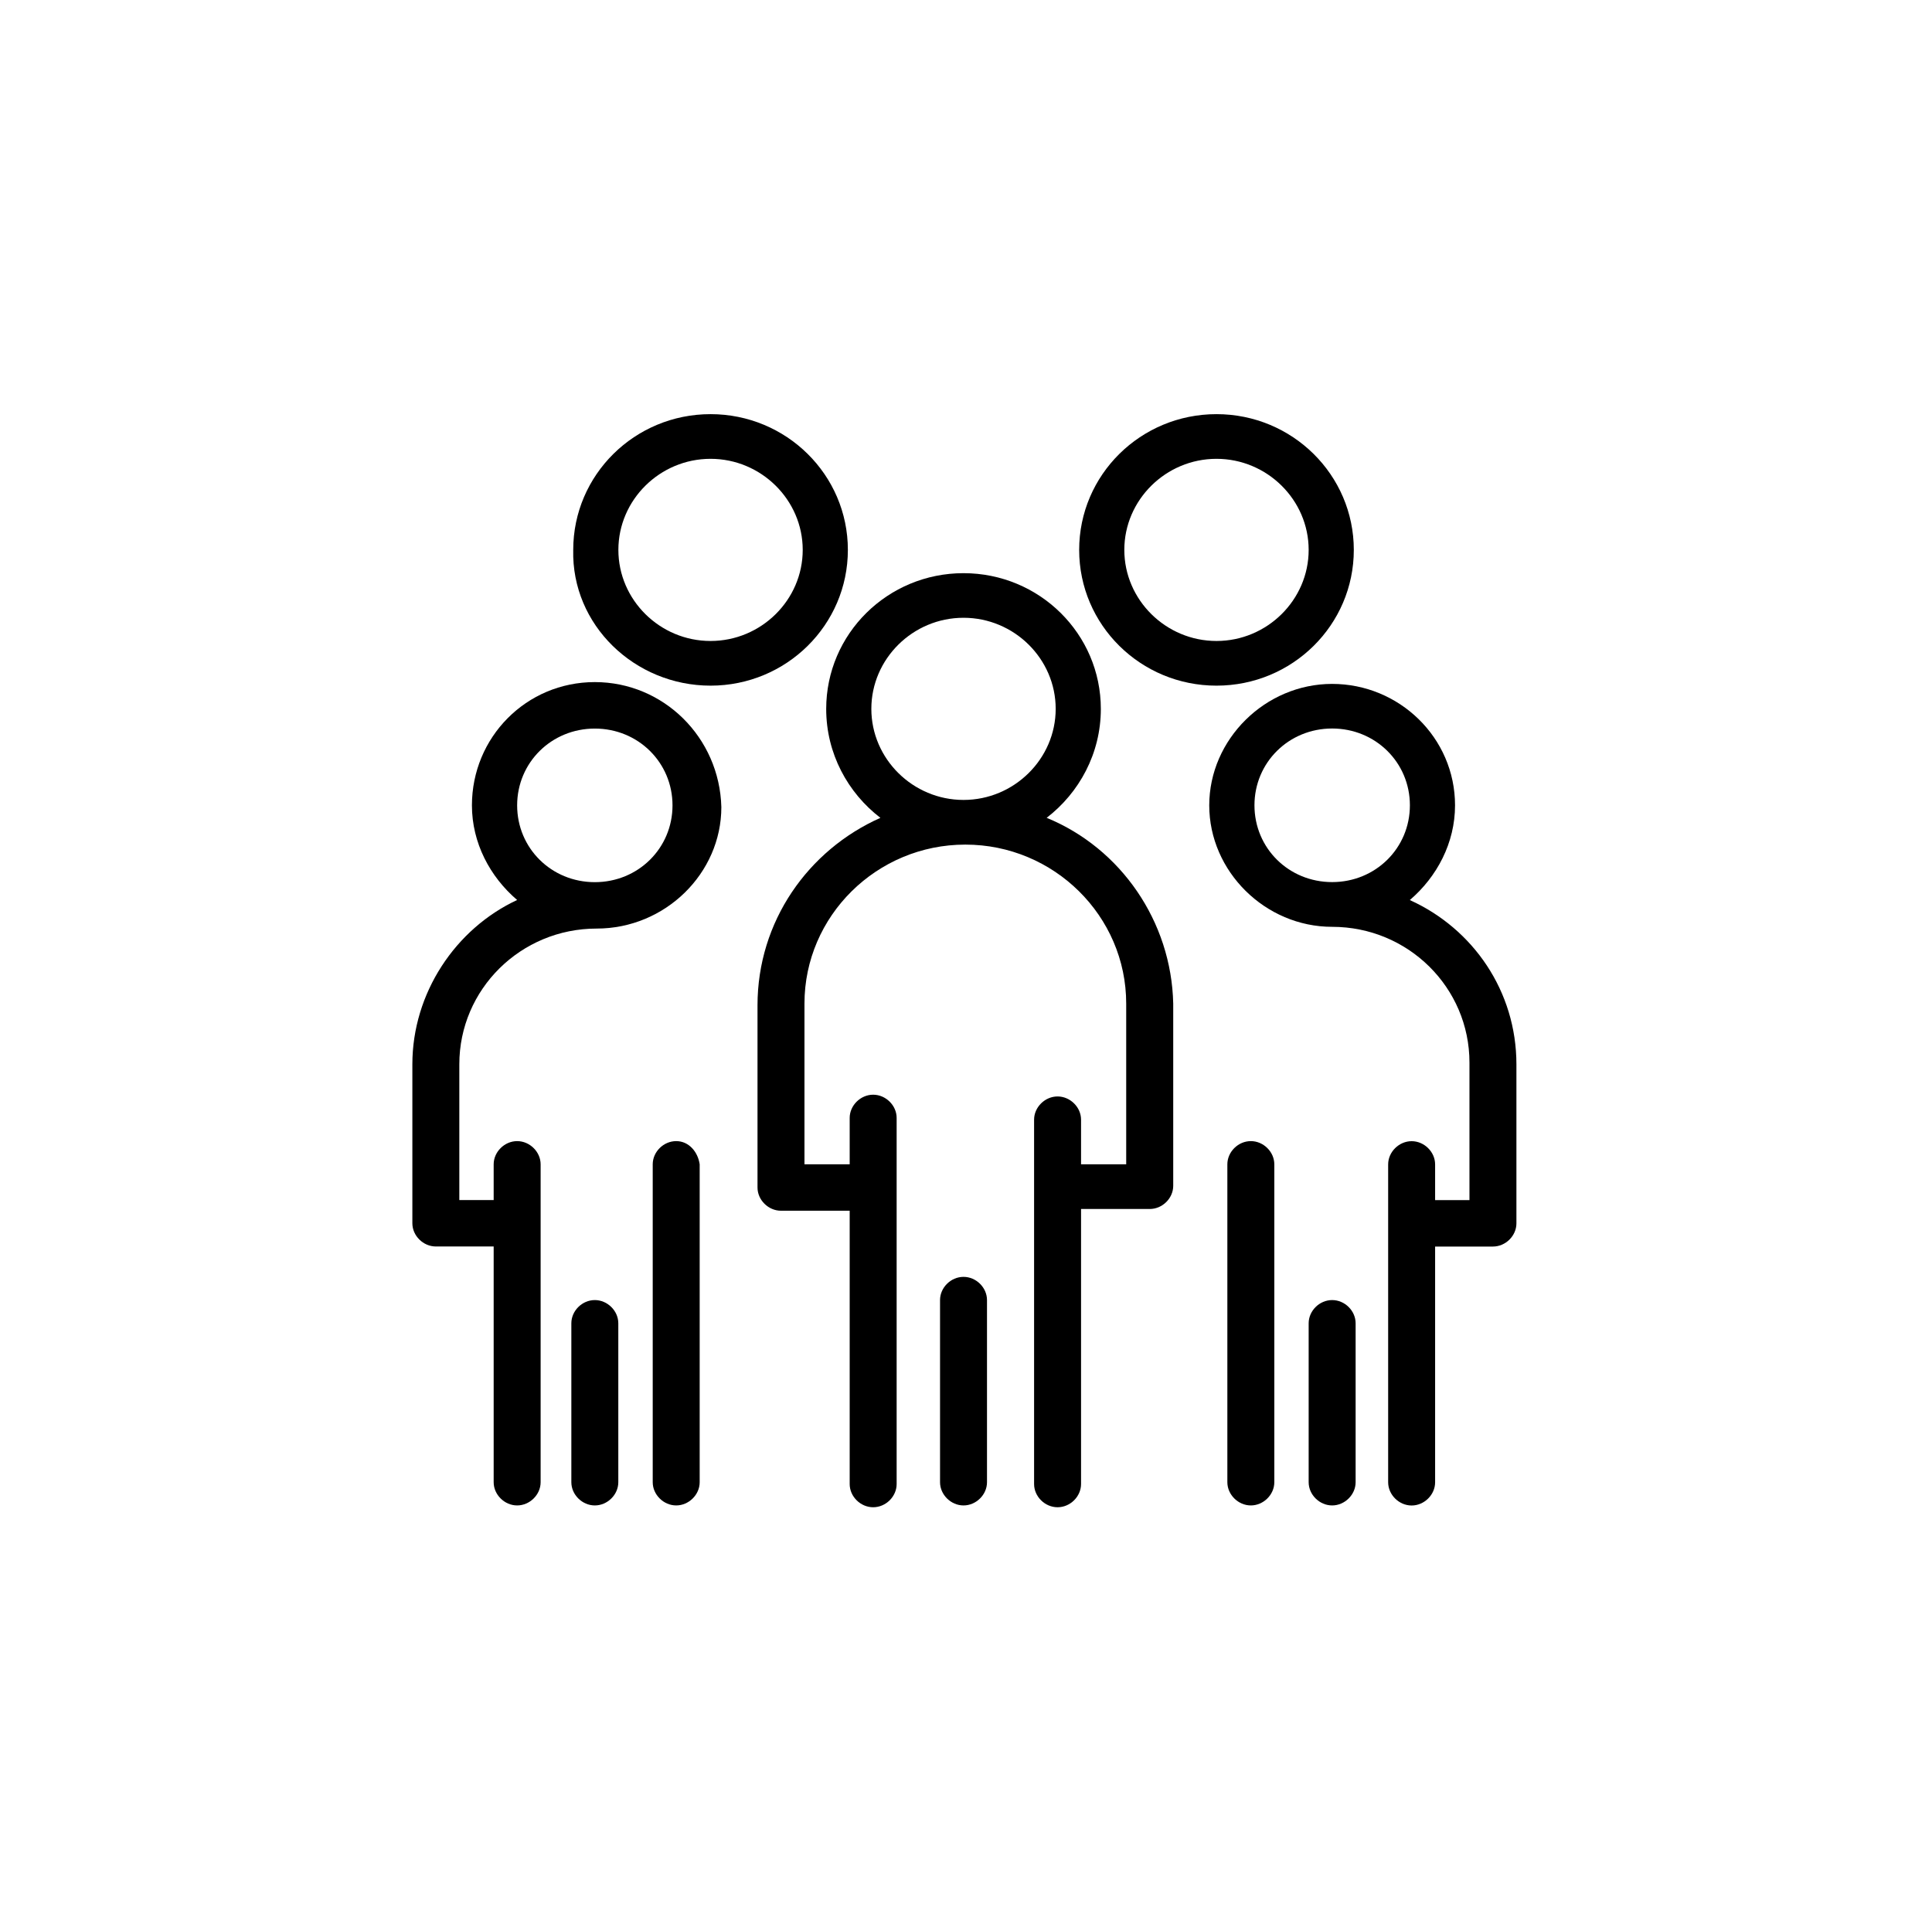
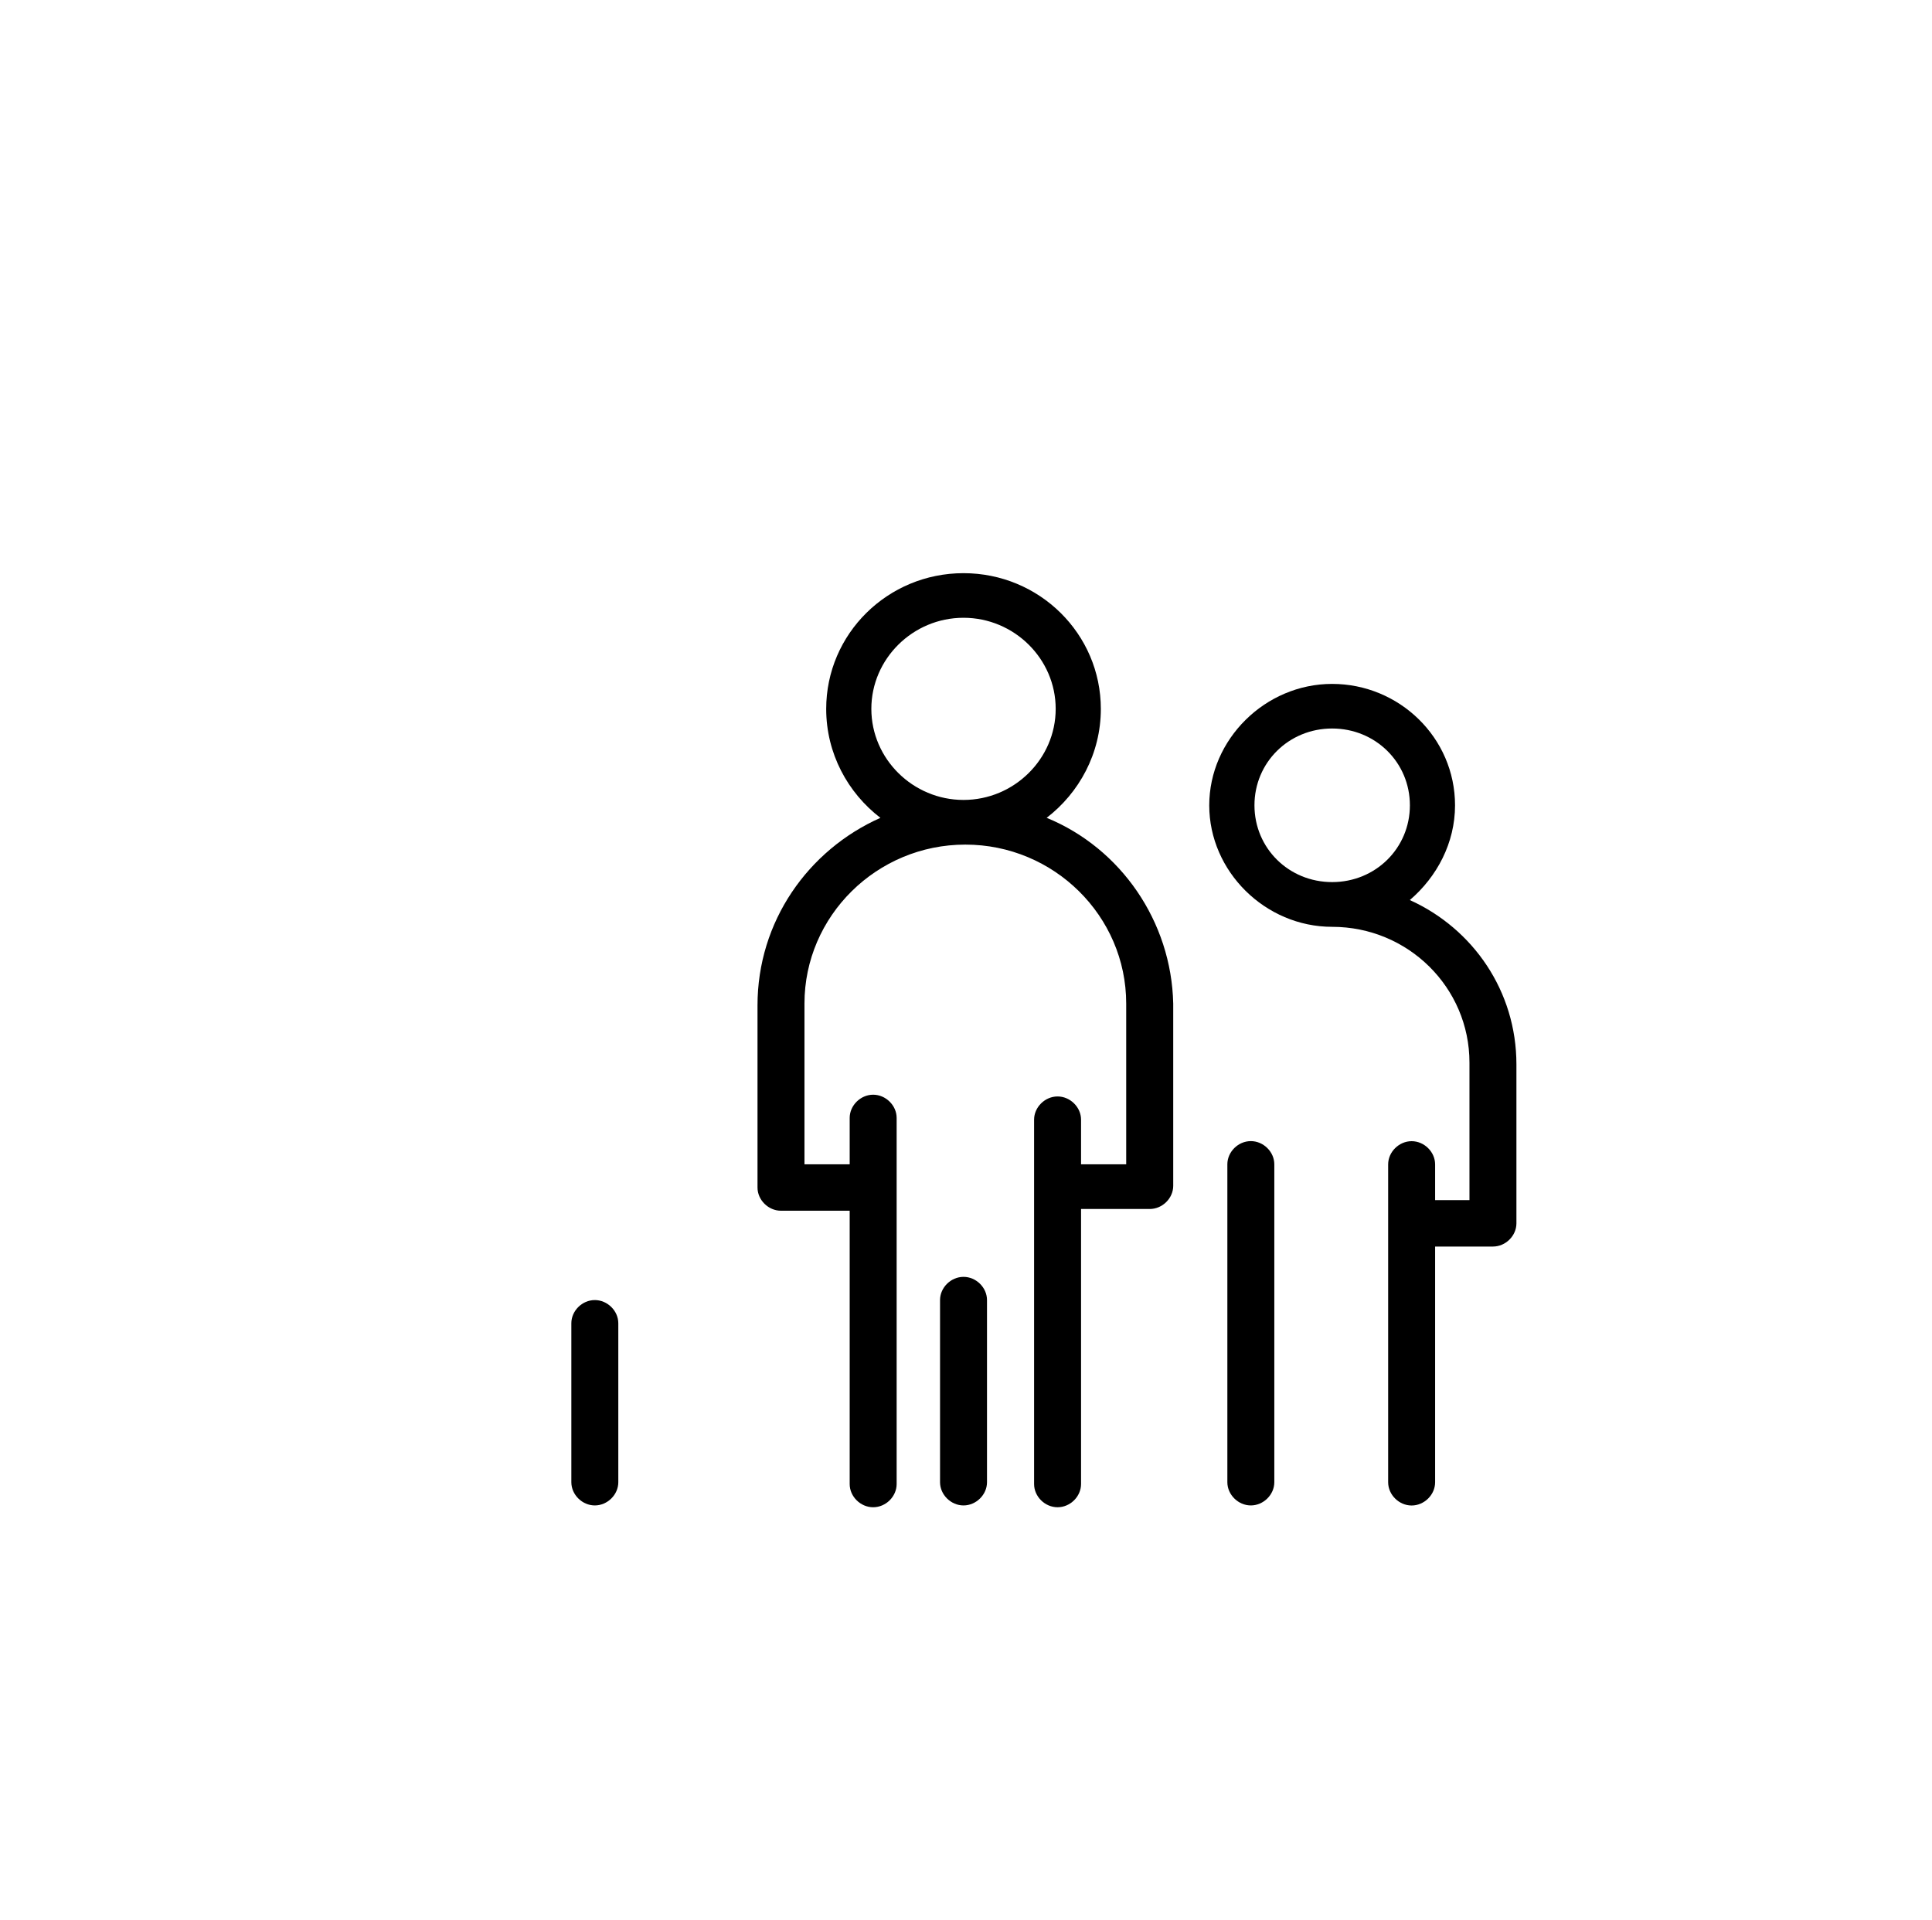
<svg xmlns="http://www.w3.org/2000/svg" id="Ebene_1" version="1.1" viewBox="0 0 288 286.3">
  <g id="_x31_923_x2C__Group_x2C__Leader_x2C__Leadership_x2C__People_x2C__Person">
    <g>
      <path d="M156.02,121.94c4.85-3.73,8.08-9.59,8.08-16.24,0-11.19-9.16-20.24-20.47-20.24s-20.47,9.05-20.47,20.24c0,6.66,3.23,12.52,8.08,16.24-10.78,4.8-18.32,15.45-18.32,27.96v27.16c0,1.86,1.62,3.46,3.5,3.46h10.24v40.75c0,1.86,1.61,3.46,3.5,3.46s3.5-1.6,3.5-3.46v-54.59c0-1.86-1.62-3.46-3.5-3.46s-3.5,1.6-3.5,3.46v6.92h-6.74v-23.97c0-13.05,10.77-23.7,23.98-23.7s23.98,10.65,23.98,23.7v23.97h-6.73v-6.66c0-1.86-1.62-3.46-3.5-3.46s-3.5,1.6-3.5,3.46v54.33c0,1.86,1.61,3.46,3.5,3.46s3.5-1.6,3.5-3.46v-41.01h10.24c1.89,0,3.5-1.6,3.5-3.46v-27.16c-.27-12.25-7.81-23.17-18.86-27.7ZM129.89,105.69c0-7.46,6.19-13.58,13.74-13.58s13.74,6.12,13.74,13.58-6.2,13.58-13.74,13.58-13.74-6.12-13.74-13.58Z" />
      <path d="M143.63,190.38c-1.89,0-3.5,1.6-3.5,3.46v27.16c0,1.86,1.62,3.46,3.5,3.46s3.5-1.6,3.5-3.46v-27.16c0-1.86-1.61-3.46-3.5-3.46Z" />
-       <path d="M105.92,102.23c11.31,0,20.47-9.06,20.47-20.24s-9.16-20.24-20.47-20.24-20.47,9.05-20.47,20.24c-.27,11.19,9.16,20.24,20.47,20.24ZM105.92,68.41c7.54,0,13.74,6.12,13.74,13.58s-6.19,13.58-13.74,13.58-13.74-6.12-13.74-13.58,6.19-13.58,13.74-13.58Z" />
-       <path d="M181.34,102.23c11.32,0,20.47-9.06,20.47-20.24s-9.16-20.24-20.47-20.24-20.47,9.05-20.47,20.24,9.16,20.24,20.47,20.24ZM181.34,68.41c7.54,0,13.74,6.12,13.74,13.58s-6.2,13.58-13.74,13.58-13.74-6.12-13.74-13.58,6.19-13.58,13.74-13.58Z" />
-       <path d="M100.8,170.14c-1.89,0-3.5,1.6-3.5,3.46v47.4c0,1.86,1.62,3.46,3.5,3.46s3.5-1.6,3.5-3.46v-47.4c-.27-1.86-1.61-3.46-3.5-3.46Z" />
      <path d="M88.67,193.84c-1.89,0-3.5,1.6-3.5,3.46v23.7c0,1.86,1.62,3.46,3.5,3.46s3.5-1.6,3.5-3.46v-23.7c0-1.86-1.62-3.46-3.5-3.46Z" />
-       <path d="M88.67,101.7c-10.24,0-18.32,8.25-18.32,18.38,0,5.59,2.69,10.65,6.74,14.11-9.16,4.26-15.62,13.85-15.62,24.5v23.7c0,1.86,1.62,3.46,3.5,3.46h8.62v35.15c0,1.86,1.62,3.46,3.5,3.46s3.5-1.6,3.5-3.46v-47.4c0-1.86-1.62-3.46-3.5-3.46s-3.5,1.6-3.5,3.46v5.33h-5.12v-20.24c0-11.19,9.16-20.24,20.47-20.24,10.24,0,18.59-8.25,18.59-18.11-.27-10.39-8.62-18.64-18.86-18.64ZM88.67,131.53c-6.47,0-11.58-5.06-11.58-11.45s5.12-11.45,11.58-11.45,11.58,5.06,11.58,11.45-5.12,11.45-11.58,11.45Z" />
      <path d="M210.17,134.19c4.04-3.46,6.73-8.52,6.73-14.11,0-10.12-8.35-18.11-18.32-18.11s-18.32,8.26-18.32,18.11,8.35,18.11,18.32,18.11c11.32,0,20.47,9.05,20.47,20.24v20.51h-5.12v-5.33c0-1.86-1.62-3.46-3.5-3.46s-3.5,1.6-3.5,3.46v47.4c0,1.86,1.62,3.46,3.5,3.46s3.5-1.6,3.5-3.46v-35.15h8.62c1.89,0,3.5-1.6,3.5-3.46v-23.7c0-10.92-6.47-20.24-15.89-24.5ZM187,120.07c0-6.39,5.12-11.45,11.58-11.45s11.59,5.06,11.59,11.45-5.12,11.45-11.59,11.45-11.58-5.06-11.58-11.45Z" />
      <path d="M186.46,170.14c-1.89,0-3.5,1.6-3.5,3.46v47.4c0,1.86,1.62,3.46,3.5,3.46s3.5-1.6,3.5-3.46v-47.4c0-1.86-1.62-3.46-3.5-3.46Z" />
-       <path d="M198.58,193.84c-1.89,0-3.5,1.6-3.5,3.46v23.7c0,1.86,1.62,3.46,3.5,3.46s3.5-1.6,3.5-3.46v-23.7c0-1.86-1.61-3.46-3.5-3.46Z" />
    </g>
  </g>
</svg>